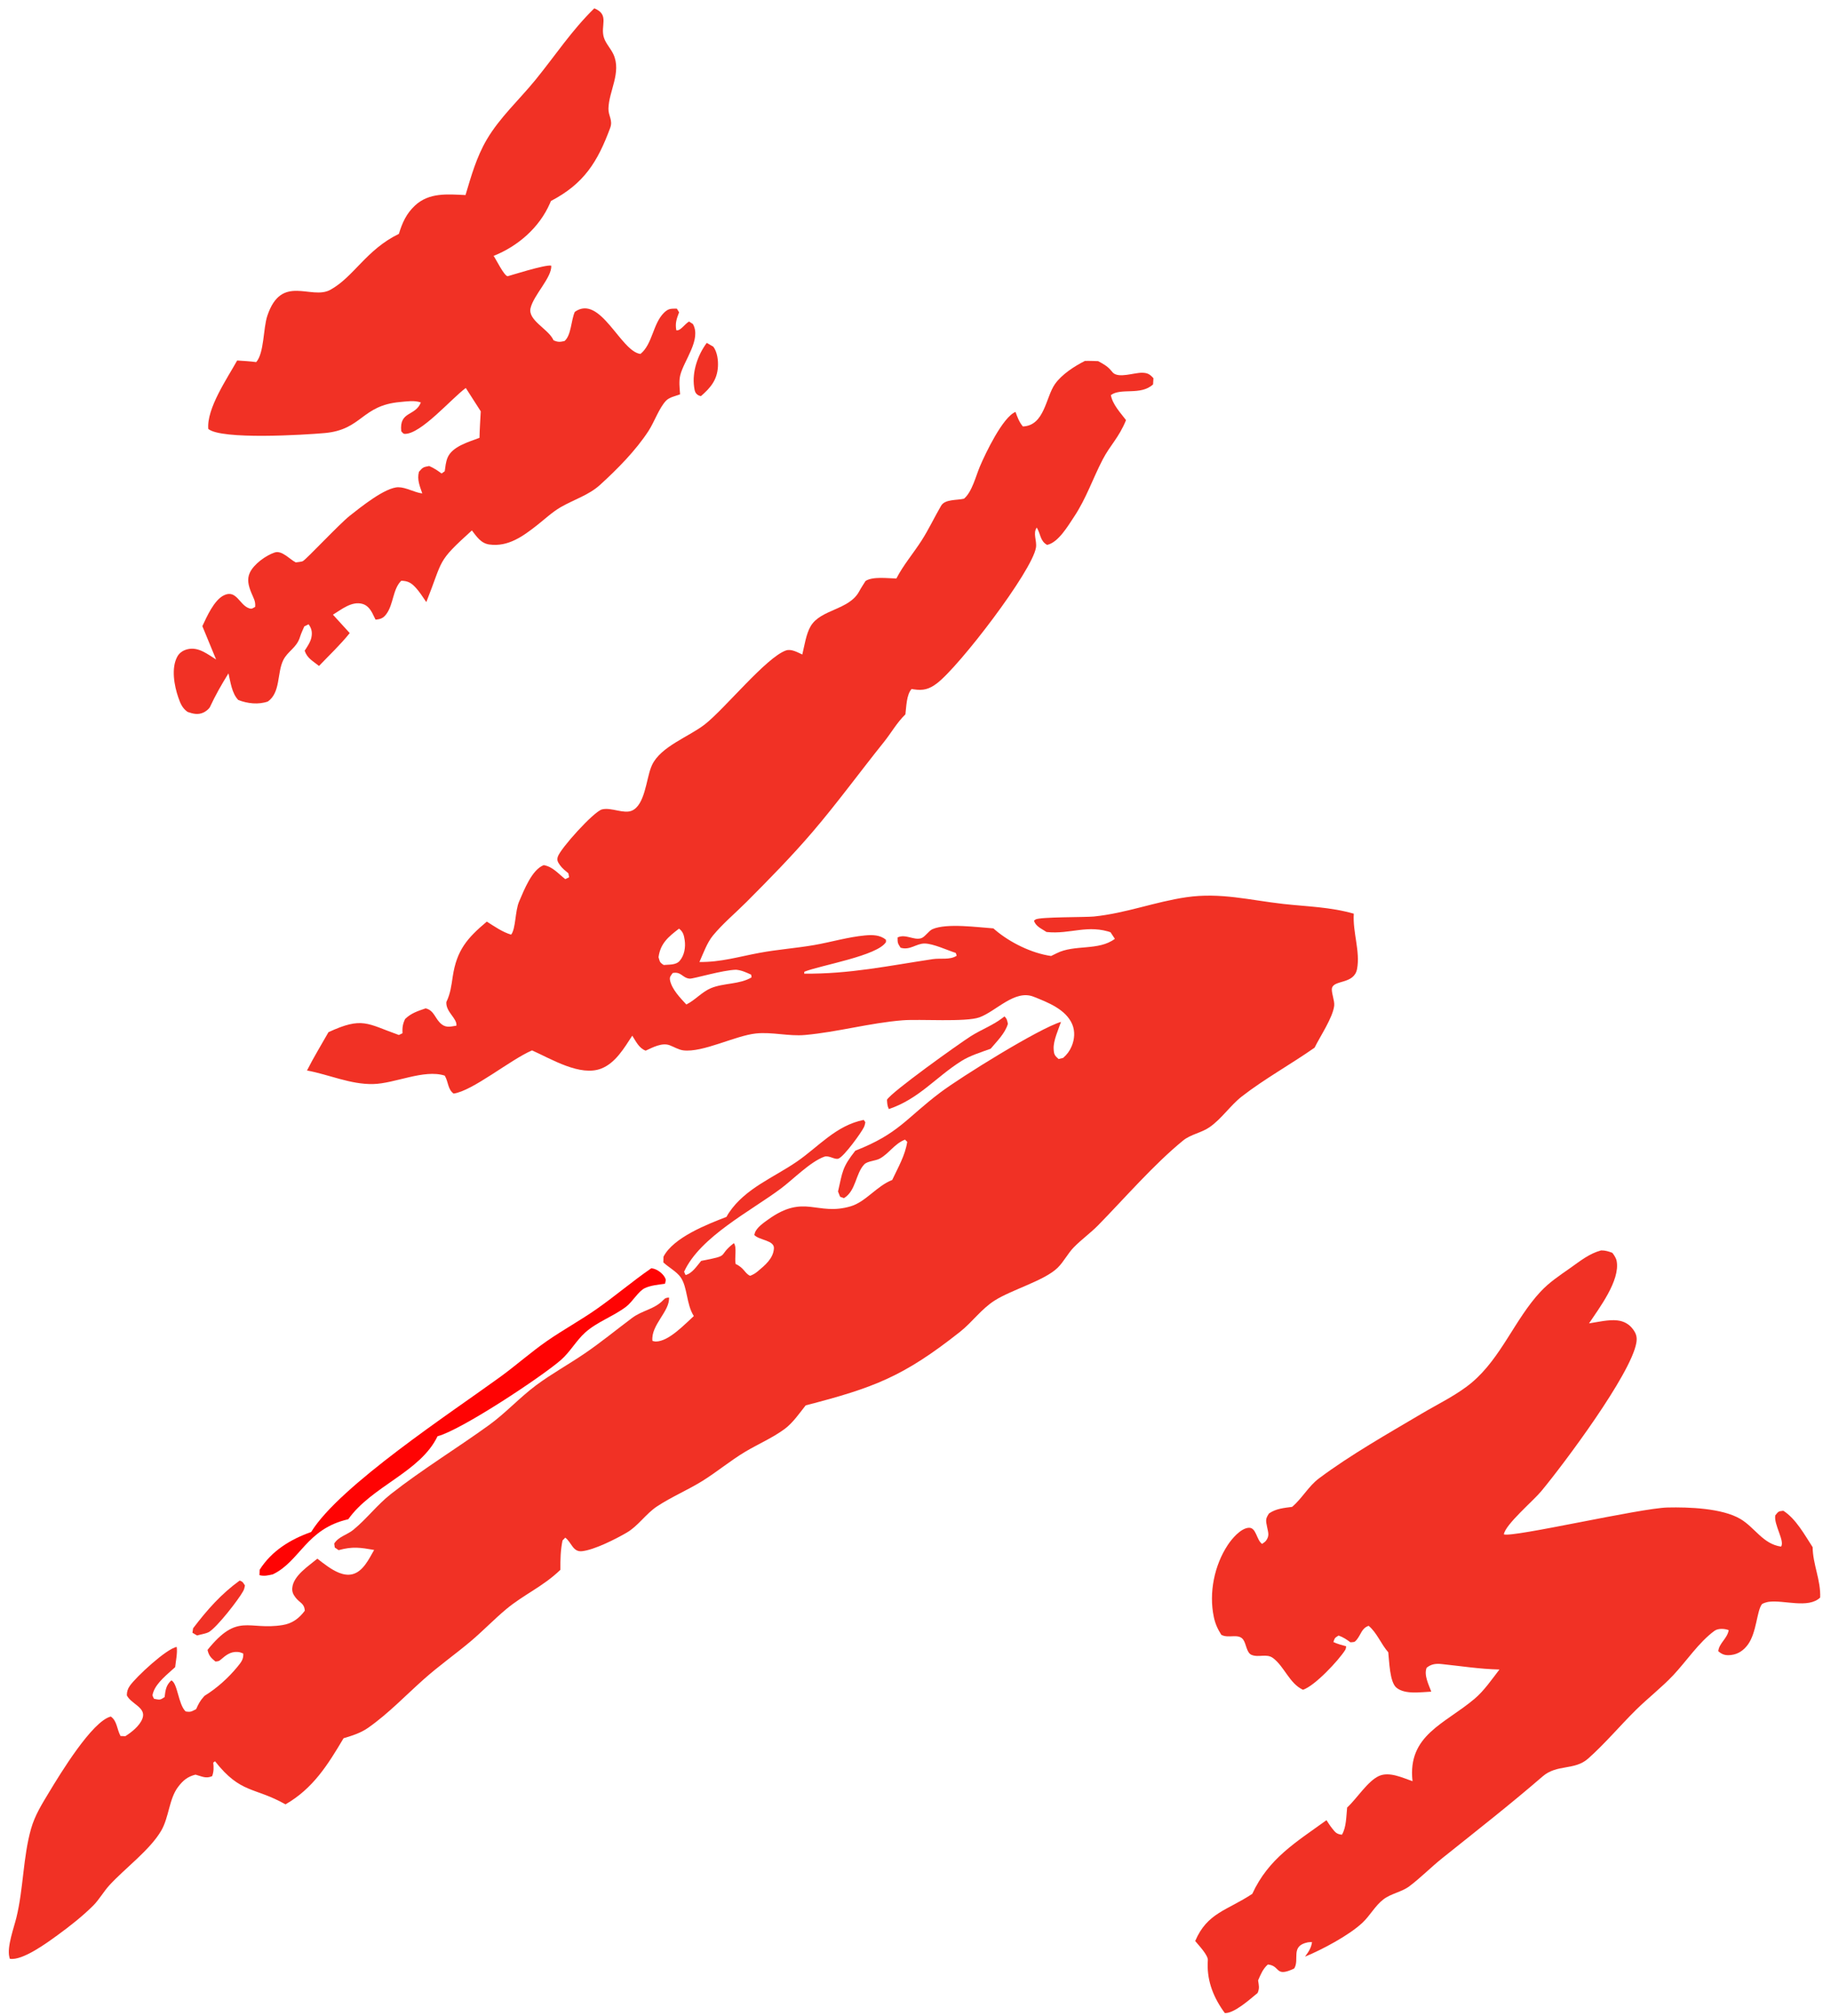
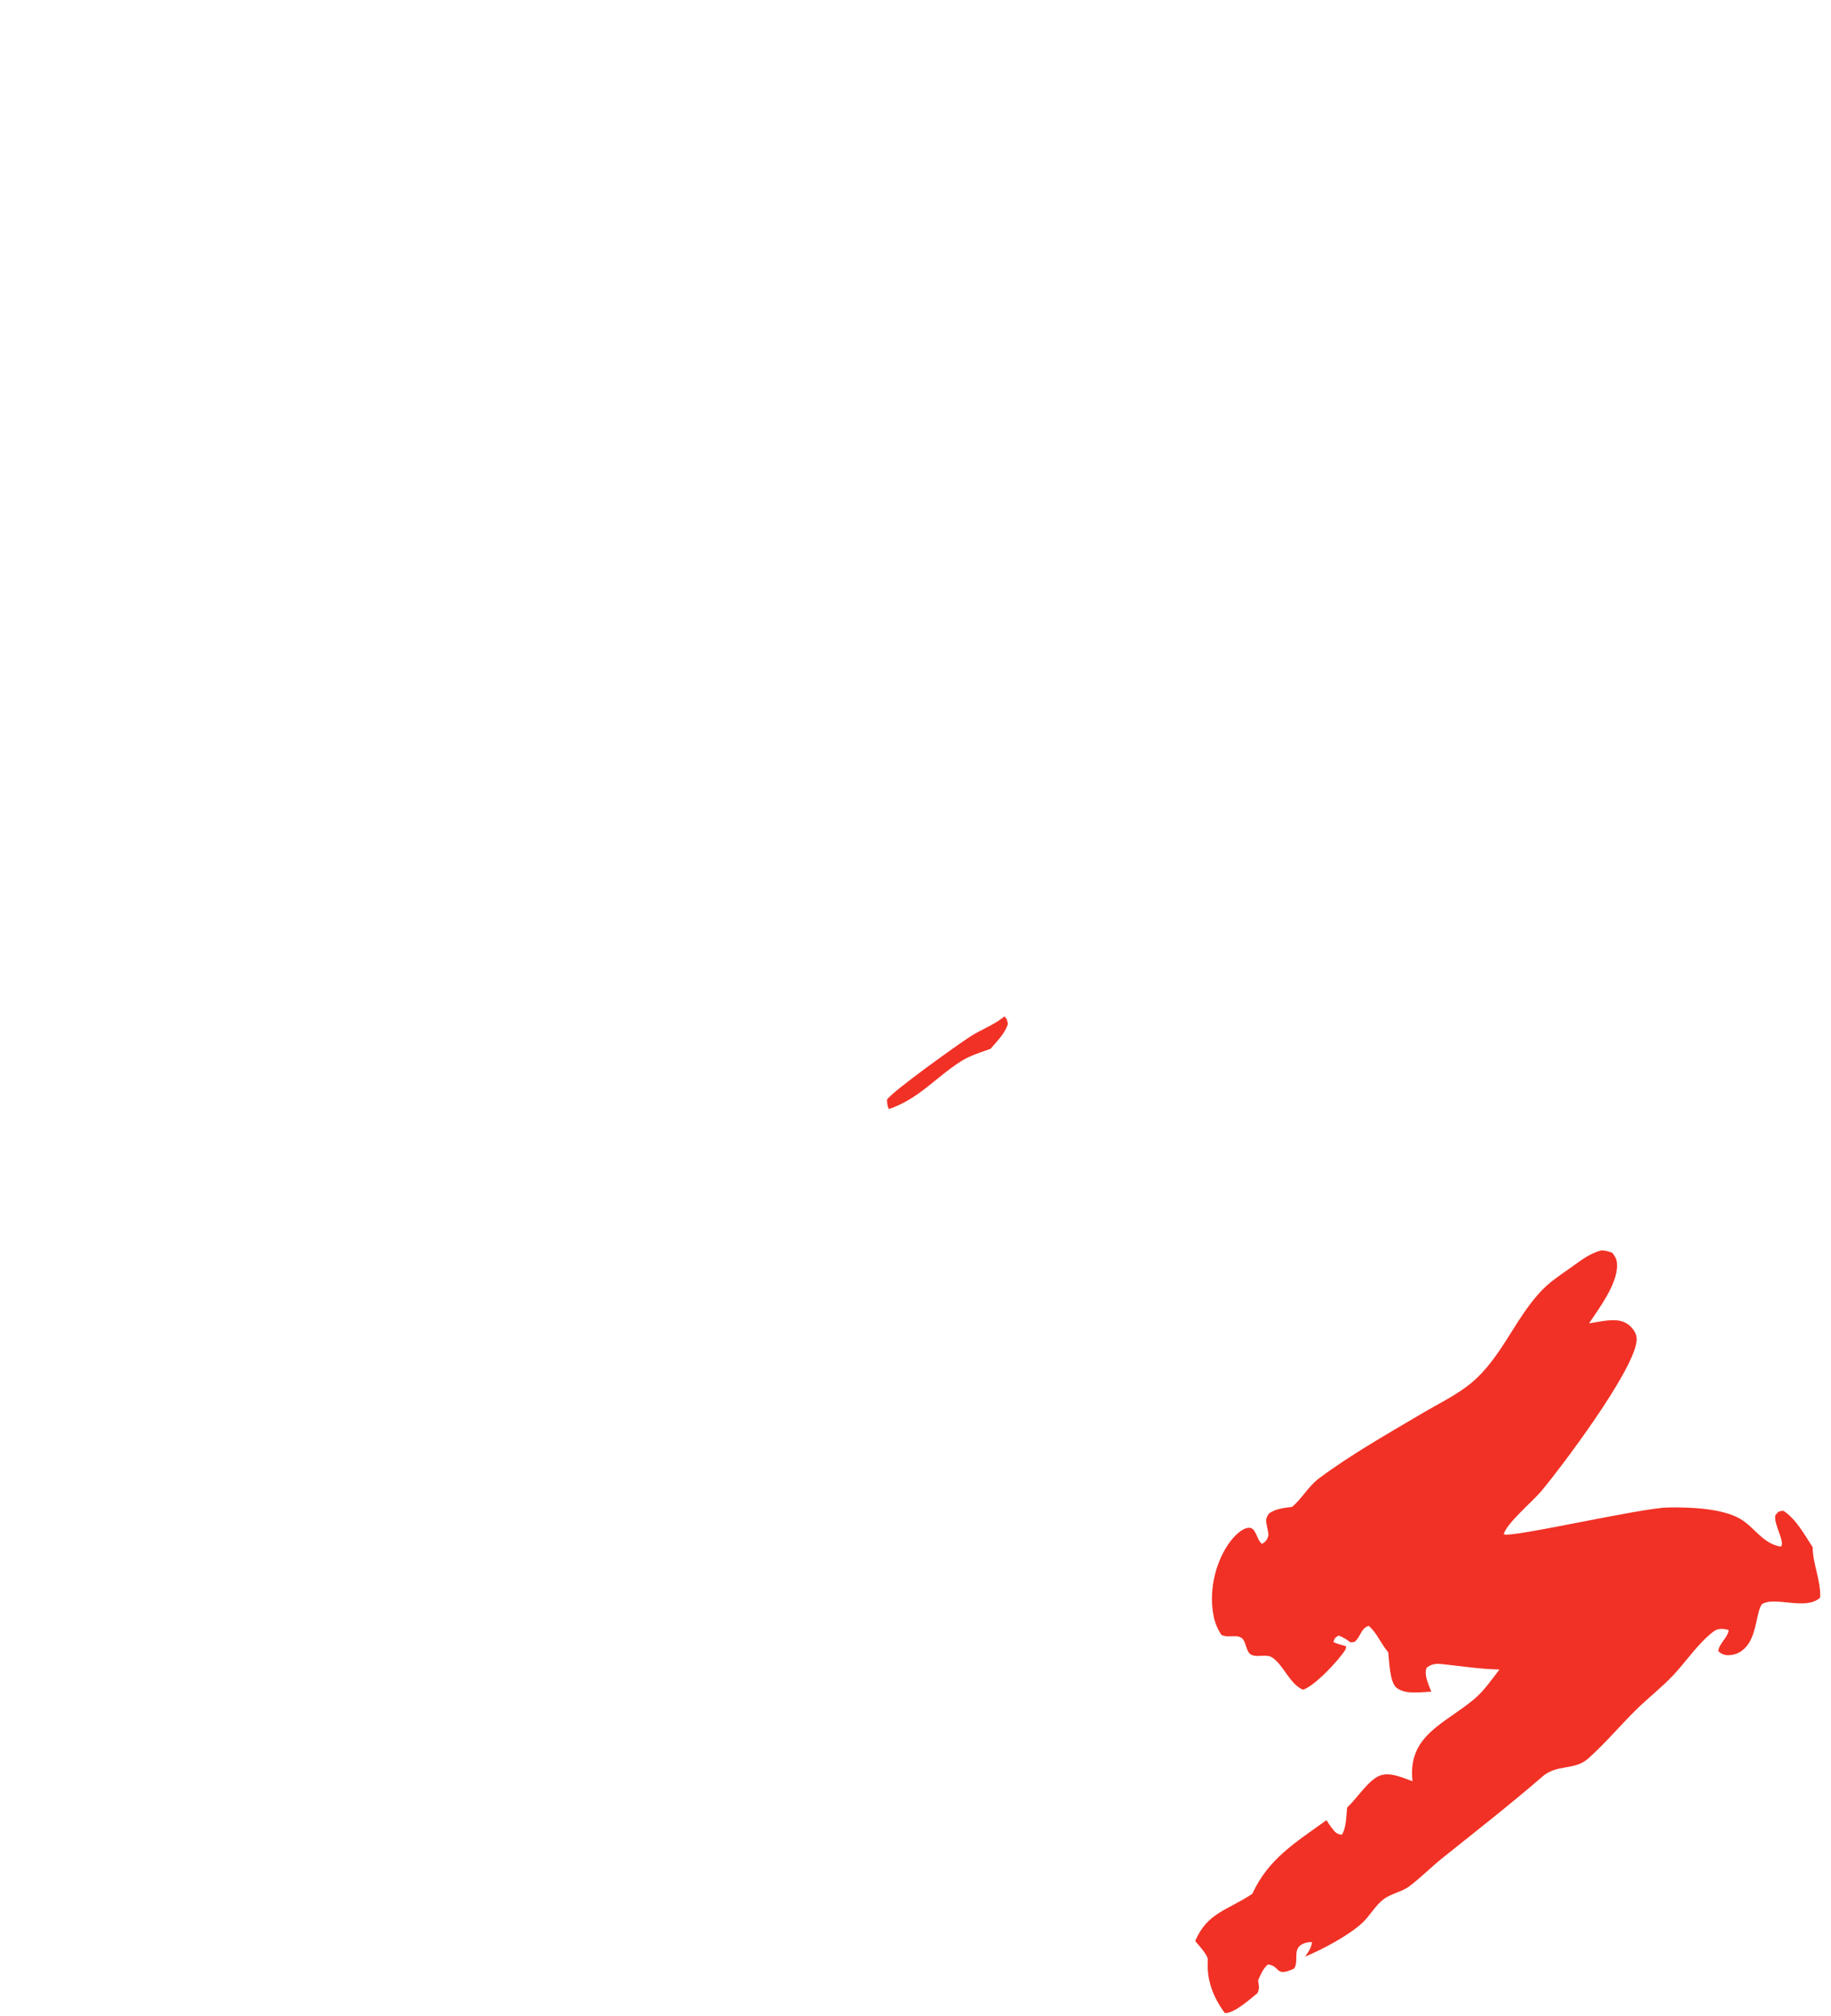
<svg xmlns="http://www.w3.org/2000/svg" width="99" height="109" viewBox="0 0 99 109" fill="none">
-   <path d="M38.213 18.542L38.57 18.75C38.783 19.034 38.841 19.494 38.817 19.843C38.771 20.554 38.415 20.973 37.897 21.422C37.862 21.411 37.825 21.405 37.791 21.39C37.581 21.296 37.558 21.123 37.53 20.924C37.414 20.1 37.727 19.196 38.213 18.542Z" fill="#F13125" />
-   <path d="M12.959 85.471C13.135 85.532 13.143 85.585 13.244 85.738C13.22 85.859 13.207 85.94 13.145 86.049C12.871 86.538 11.771 87.948 11.314 88.244C11.17 88.337 10.831 88.388 10.656 88.441L10.405 88.296L10.441 88.052C11.199 87.058 11.944 86.208 12.959 85.471Z" fill="#F13125" />
  <path d="M54.309 54.965C54.447 55.088 54.461 55.198 54.495 55.37C54.342 55.883 53.902 56.309 53.563 56.713C53.043 56.902 52.455 57.08 51.986 57.374C50.582 58.257 49.703 59.417 48.059 59.975C47.973 59.804 47.969 59.656 47.958 59.47C48.212 59.039 51.814 56.468 52.477 56.043C53.046 55.679 53.674 55.454 54.207 55.044L54.309 54.965Z" fill="#F13125" />
-   <path d="M35.212 68.585C35.239 68.588 35.267 68.591 35.293 68.596C35.535 68.641 35.809 68.848 35.933 69.054C36.028 69.212 35.995 69.24 35.956 69.42C35.609 69.471 35.184 69.507 34.866 69.658C34.516 69.823 34.199 70.399 33.858 70.659C33.17 71.184 32.273 71.485 31.635 72.064C31.145 72.508 30.821 73.116 30.32 73.551C29.273 74.46 24.927 77.341 23.658 77.667C22.722 79.616 20.115 80.35 18.83 82.156C16.552 82.675 16.229 84.431 14.748 85.137C14.492 85.192 14.29 85.248 14.03 85.179L14.04 84.886C14.691 83.861 15.705 83.242 16.824 82.846C18.35 80.352 24.412 76.376 27.052 74.455C27.909 73.831 28.708 73.119 29.576 72.516C30.451 71.91 31.389 71.398 32.262 70.786C33.269 70.081 34.199 69.284 35.212 68.585Z" fill="#FF0000" fill-opacity="0.988" />
-   <path d="M32.133 0.45C32.984 0.798 32.437 1.39 32.658 2.05C32.764 2.367 33.028 2.632 33.167 2.937C33.615 3.915 32.917 4.931 32.898 5.875C32.89 6.27 33.146 6.498 32.994 6.911C32.309 8.764 31.573 9.936 29.788 10.869C29.771 10.91 29.754 10.951 29.736 10.992C29.165 12.307 28.007 13.312 26.689 13.838C26.832 14.04 27.241 14.892 27.444 14.939C27.458 14.942 29.518 14.283 29.806 14.366C29.846 15.003 28.852 15.951 28.686 16.665C28.538 17.299 29.573 17.758 29.886 18.318C29.901 18.346 29.916 18.375 29.931 18.403C30.166 18.507 30.276 18.498 30.524 18.442C30.89 18.124 30.872 17.332 31.079 16.865C32.456 15.885 33.554 19.012 34.629 19.14C35.285 18.608 35.294 17.511 35.903 16.911C36.143 16.674 36.282 16.692 36.596 16.69L36.718 16.888C36.584 17.244 36.495 17.476 36.568 17.861C36.787 17.911 37.03 17.512 37.257 17.387L37.465 17.523C37.933 18.352 36.987 19.479 36.781 20.287C36.702 20.599 36.747 21.007 36.772 21.323C36.529 21.42 36.199 21.474 36.013 21.668C35.642 22.054 35.379 22.817 35.07 23.295C34.381 24.358 33.373 25.376 32.44 26.224C31.829 26.781 31.017 27.018 30.311 27.429C29.852 27.696 29.452 28.078 29.035 28.404C28.278 28.998 27.478 29.585 26.458 29.445C26.003 29.382 25.776 29.022 25.514 28.684C23.589 30.43 23.989 30.195 23.05 32.56C22.86 32.281 22.668 31.976 22.433 31.732C22.204 31.493 22.019 31.415 21.696 31.405C21.237 31.849 21.28 32.673 20.895 33.199C20.724 33.434 20.572 33.485 20.305 33.508C20.249 33.387 20.19 33.267 20.128 33.149C20.004 32.919 19.846 32.725 19.591 32.655C19.015 32.499 18.474 32.952 18.002 33.24L18.909 34.235C18.411 34.86 17.801 35.433 17.249 36.012C16.915 35.745 16.61 35.599 16.473 35.188C16.611 34.975 16.784 34.725 16.836 34.475C16.894 34.195 16.85 33.981 16.684 33.759L16.452 33.875C16.374 34.061 16.28 34.251 16.221 34.444C16.042 35.038 15.556 35.204 15.312 35.705C14.973 36.403 15.176 37.44 14.485 37.934C13.973 38.115 13.384 38.048 12.884 37.854C12.536 37.496 12.465 36.889 12.353 36.414C11.976 37.017 11.64 37.611 11.341 38.256C11.269 38.36 11.133 38.466 11.021 38.522C10.721 38.672 10.445 38.604 10.146 38.5C9.855 38.297 9.753 38.039 9.64 37.714C9.421 37.083 9.248 36.134 9.584 35.513C9.707 35.286 9.916 35.159 10.165 35.103C10.732 34.977 11.225 35.377 11.684 35.663L10.941 33.86C11.181 33.348 11.574 32.453 12.104 32.194C12.783 31.861 12.948 32.719 13.466 32.893C13.63 32.948 13.649 32.893 13.796 32.819C13.829 32.497 13.694 32.325 13.578 32.029C13.438 31.675 13.338 31.322 13.514 30.957C13.735 30.499 14.371 30.04 14.845 29.879C15.246 29.743 15.649 30.241 15.993 30.413C16.086 30.396 16.305 30.384 16.379 30.341C16.596 30.215 18.361 28.323 18.916 27.887C19.475 27.449 20.831 26.343 21.544 26.349C21.961 26.353 22.401 26.631 22.832 26.683C22.696 26.284 22.541 25.936 22.652 25.513C22.866 25.265 22.882 25.262 23.205 25.201C23.456 25.307 23.658 25.445 23.878 25.606L24.046 25.483C24.079 25.247 24.105 24.981 24.195 24.759C24.447 24.137 25.352 23.898 25.926 23.676C25.934 23.199 25.97 22.72 25.994 22.243L25.185 20.981C24.417 21.542 22.759 23.483 21.883 23.463C21.794 23.461 21.755 23.381 21.695 23.319C21.581 22.215 22.459 22.524 22.755 21.764C22.397 21.638 22.012 21.707 21.642 21.739C19.535 21.923 19.593 23.235 17.555 23.419C16.475 23.516 11.974 23.793 11.262 23.196C11.166 22.088 12.288 20.458 12.823 19.495C13.169 19.515 13.511 19.537 13.854 19.581C14.291 19.076 14.223 17.764 14.456 17.072C15.224 14.78 16.824 16.247 17.865 15.67C19.139 14.964 19.797 13.507 21.567 12.647C21.747 12.052 21.968 11.558 22.427 11.125C23.198 10.398 24.195 10.504 25.17 10.548C25.48 9.51 25.762 8.502 26.312 7.559C27.014 6.358 28.081 5.389 28.955 4.315C30.025 3 30.909 1.645 32.133 0.45Z" fill="#F13125" />
  <path d="M86.573 67.617C86.803 67.618 86.964 67.668 87.178 67.749C87.28 67.885 87.381 68.028 87.412 68.199C87.603 69.251 86.465 70.739 85.917 71.564C86.389 71.493 86.974 71.349 87.447 71.403C87.791 71.442 88.079 71.596 88.286 71.872C88.469 72.115 88.528 72.312 88.474 72.62C88.177 74.32 84.57 79.15 83.33 80.644C82.905 81.157 81.385 82.446 81.312 82.973C81.774 83.161 88.682 81.553 90.169 81.521C91.293 81.496 93.103 81.554 94.095 82.137C94.882 82.599 95.316 83.494 96.297 83.635C96.521 83.357 95.892 82.43 95.989 81.943C96.161 81.739 96.141 81.724 96.423 81.697C97.103 82.13 97.571 82.996 98.007 83.666C98.018 84.604 98.454 85.45 98.414 86.391C97.772 87.007 96.442 86.508 95.626 86.622C95.542 86.634 95.3 86.698 95.255 86.763C94.986 87.143 94.976 88.28 94.513 88.925C94.291 89.234 93.989 89.452 93.601 89.497C93.303 89.532 93.124 89.483 92.905 89.292C92.947 88.857 93.395 88.608 93.469 88.153C93.257 88.07 92.903 88.042 92.699 88.191C91.855 88.807 91.187 89.83 90.464 90.597C89.838 91.26 89.109 91.821 88.46 92.461C87.588 93.322 86.783 94.287 85.867 95.1C85.132 95.752 84.188 95.389 83.41 96.061C81.631 97.598 79.818 99.015 77.984 100.482C77.377 100.968 76.819 101.539 76.201 102.004C75.779 102.32 75.217 102.391 74.796 102.715C74.351 103.057 74.075 103.592 73.669 103.973C72.942 104.656 71.49 105.428 70.561 105.81C70.749 105.548 70.894 105.353 70.939 105.023C70.863 105.022 70.781 105.022 70.706 105.037C69.749 105.234 70.284 105.958 69.976 106.451C68.916 106.953 69.251 106.304 68.553 106.233C68.28 106.471 68.165 106.772 68.023 107.095C68.063 107.37 68.111 107.503 67.999 107.772C67.593 108.104 66.735 108.885 66.226 108.86C66.191 108.813 66.156 108.765 66.122 108.717C65.545 107.88 65.237 107.002 65.306 106.001C65.326 105.728 64.8 105.184 64.623 104.964C65.276 103.431 66.343 103.319 67.71 102.413C68.585 100.502 70.072 99.622 71.721 98.43C71.816 98.576 71.911 98.727 72.02 98.864C72.2 99.091 72.266 99.183 72.556 99.215C72.797 98.822 72.79 98.204 72.838 97.745C73.354 97.275 73.949 96.313 74.563 96.038C75.12 95.789 75.83 96.135 76.373 96.322C76.093 93.822 78.127 93.226 79.735 91.859C80.248 91.424 80.663 90.813 81.073 90.282C79.996 90.258 79.009 90.097 77.947 89.987C77.637 89.955 77.382 89.984 77.136 90.188C76.98 90.582 77.247 91.098 77.388 91.479C76.815 91.504 75.979 91.644 75.511 91.271C75.132 90.969 75.117 89.816 75.062 89.35C74.674 88.913 74.449 88.29 74.001 87.919C73.614 88.057 73.6 88.373 73.351 88.679C73.234 88.822 73.201 88.793 73.016 88.811C72.804 88.653 72.626 88.535 72.376 88.445C72.172 88.573 72.17 88.568 72.095 88.797C72.319 88.901 72.546 88.961 72.784 89.025C72.775 89.103 72.773 89.162 72.73 89.231C72.379 89.787 71.095 91.166 70.45 91.378C69.717 91.037 69.448 90.127 68.834 89.664C68.482 89.399 68.06 89.652 67.669 89.49C67.394 89.376 67.386 88.882 67.213 88.657C66.95 88.313 66.415 88.622 66.034 88.404C65.834 88.091 65.706 87.804 65.629 87.438C65.355 86.141 65.656 84.647 66.387 83.544C66.609 83.208 67.071 82.662 67.5 82.618C67.93 82.573 67.925 83.27 68.239 83.489C68.312 83.438 68.408 83.38 68.461 83.304C68.646 83.039 68.57 82.877 68.513 82.589C68.44 82.219 68.411 82.146 68.614 81.842C68.999 81.578 69.411 81.548 69.862 81.487C70.402 81.032 70.75 80.368 71.317 79.945C73.025 78.669 75.038 77.529 76.876 76.441C77.766 75.914 78.792 75.425 79.58 74.762C81.17 73.423 81.904 71.342 83.291 69.854C83.78 69.33 84.326 68.976 84.903 68.569C85.441 68.19 85.926 67.789 86.573 67.617Z" fill="#F13125" />
-   <path d="M58.659 19.518C58.896 19.509 59.137 19.523 59.375 19.529C59.623 19.666 59.856 19.785 60.044 20.003C60.064 20.026 60.151 20.132 60.176 20.155C60.494 20.465 61.319 20.152 61.744 20.157C62.053 20.161 62.173 20.239 62.365 20.453L62.345 20.787C61.674 21.406 60.626 20.955 60.063 21.365C60.156 21.872 60.577 22.316 60.883 22.719C60.495 23.672 60.027 24.069 59.624 24.844C59.085 25.879 58.733 26.953 58.078 27.938C57.751 28.43 57.22 29.344 56.615 29.466C56.235 29.254 56.275 28.896 56.058 28.529C55.833 28.836 56.073 29.238 56.013 29.611C55.808 30.892 51.854 36.057 50.65 36.96C50.233 37.273 49.916 37.357 49.401 37.277L49.289 37.259C49.009 37.567 49.007 38.219 48.954 38.63C48.479 39.094 48.195 39.625 47.787 40.133C46.506 41.73 45.269 43.426 43.943 44.978C42.823 46.289 41.579 47.555 40.361 48.777C39.771 49.368 39.075 49.949 38.547 50.592C38.228 50.98 38.023 51.561 37.818 52.021C38.974 52.036 39.942 51.735 41.065 51.527C42.044 51.345 43.043 51.275 44.025 51.105C44.937 50.946 45.849 50.671 46.769 50.585C47.17 50.548 47.575 50.551 47.9 50.816L47.906 50.939C47.466 51.685 44.386 52.193 43.492 52.546L43.48 52.652C45.943 52.677 48.038 52.226 50.431 51.867C50.86 51.802 51.362 51.926 51.728 51.682L51.677 51.531C51.22 51.385 50.458 51.027 49.997 51.022C49.536 51.018 49.211 51.404 48.693 51.249C48.536 51.011 48.528 50.979 48.531 50.694C48.963 50.486 49.407 50.863 49.807 50.736C50.011 50.672 50.214 50.336 50.418 50.246C51.189 49.909 52.878 50.149 53.711 50.204C53.746 50.235 53.782 50.266 53.817 50.296C54.613 50.971 55.782 51.549 56.831 51.697C56.928 51.647 57.027 51.602 57.124 51.553C58.106 51.054 59.39 51.436 60.28 50.769L60.04 50.407L60.146 50.445C58.807 49.96 57.886 50.539 56.584 50.399C56.315 50.219 56.004 50.102 55.905 49.788C55.934 49.767 55.961 49.743 55.99 49.723C56.207 49.578 58.682 49.608 59.141 49.562C60.88 49.387 62.447 48.766 64.148 48.519C65.994 48.251 67.582 48.68 69.386 48.882C70.702 49.029 71.908 49.042 73.198 49.409C73.129 50.403 73.556 51.45 73.375 52.399C73.217 53.232 72.142 52.98 72.021 53.425C71.963 53.639 72.171 54.111 72.139 54.385C72.063 55.033 71.382 56.034 71.078 56.655C69.813 57.543 68.36 58.348 67.152 59.287C66.519 59.78 66.06 60.495 65.401 60.954C64.961 61.261 64.385 61.337 63.97 61.675C62.382 62.972 60.821 64.782 59.382 66.252C58.965 66.678 58.473 67.027 58.058 67.452C57.73 67.789 57.52 68.227 57.189 68.553C56.484 69.249 54.718 69.735 53.79 70.322C53.056 70.786 52.576 71.493 51.903 72.025C48.851 74.436 47.261 75.043 43.562 75.998C43.23 76.417 42.874 76.936 42.446 77.258C41.796 77.747 40.976 78.096 40.275 78.517C39.485 78.991 38.77 79.592 37.985 80.081C37.19 80.576 36.303 80.947 35.525 81.461C34.923 81.859 34.511 82.515 33.884 82.881C33.285 83.23 32.142 83.809 31.473 83.884C30.971 83.941 30.91 83.412 30.564 83.151L30.416 83.301C30.304 83.838 30.297 84.346 30.3 84.891C29.344 85.81 28.322 86.222 27.361 87.026C26.7 87.58 26.102 88.207 25.442 88.763C24.62 89.455 23.737 90.077 22.935 90.79C21.939 91.674 21.002 92.664 19.909 93.431C19.504 93.716 19.046 93.858 18.576 93.999C17.718 95.446 16.921 96.721 15.437 97.574C13.739 96.617 13.024 97.017 11.627 95.245L11.53 95.314C11.559 95.589 11.563 95.783 11.473 96.047C11.138 96.198 10.916 96.061 10.571 95.967C10.144 96.073 9.895 96.279 9.627 96.634C9.138 97.281 9.141 98.271 8.715 99C8.101 100.048 6.754 101.033 5.919 101.944C5.602 102.289 5.361 102.729 5.035 103.053C4.461 103.624 3.762 104.175 3.106 104.651C2.552 105.053 1.223 106.036 0.533 105.926C0.524 105.892 0.513 105.859 0.505 105.825C0.37 105.275 0.751 104.256 0.889 103.687C1.273 102.106 1.244 100.422 1.681 98.887C1.887 98.164 2.267 97.559 2.652 96.922C3.236 95.954 4.979 93.074 5.991 92.825C6.332 93.059 6.317 93.507 6.516 93.878L6.776 93.888C7.119 93.671 7.55 93.33 7.699 92.939C7.931 92.333 7.09 92.155 6.858 91.679C6.861 91.478 6.901 91.336 7.016 91.169C7.346 90.689 9.01 89.146 9.554 89.062C9.604 89.379 9.504 89.828 9.471 90.154C9.074 90.521 8.467 90.982 8.289 91.506C8.224 91.694 8.239 91.694 8.329 91.866C8.637 91.921 8.644 91.946 8.9 91.774C8.949 91.397 8.968 91.147 9.261 90.871C9.603 90.998 9.637 92.179 10.038 92.549C10.322 92.597 10.357 92.55 10.606 92.424C10.717 92.166 10.823 91.967 11.012 91.757C11.028 91.739 11.045 91.722 11.061 91.704C11.729 91.292 12.35 90.732 12.847 90.124C13.035 89.894 13.178 89.717 13.152 89.416C13.055 89.373 12.955 89.338 12.848 89.332C12.463 89.308 12.217 89.504 11.944 89.741C11.819 89.849 11.805 89.83 11.648 89.85C11.407 89.65 11.289 89.532 11.221 89.221C12.861 87.183 13.412 88.179 15.281 87.878C15.797 87.795 16.175 87.516 16.48 87.103C16.453 86.69 16.206 86.687 15.975 86.383C15.846 86.214 15.785 86.074 15.804 85.864C15.865 85.203 16.682 84.688 17.159 84.288C17.342 84.434 17.529 84.575 17.721 84.709C18.09 84.964 18.578 85.24 19.041 85.132C19.631 84.995 19.952 84.297 20.229 83.816C19.473 83.686 19.071 83.619 18.308 83.828L18.1 83.683L18.07 83.473C18.3 83.094 18.758 83.007 19.091 82.737C19.815 82.151 20.384 81.383 21.134 80.793C22.822 79.467 24.682 78.333 26.424 77.076C27.335 76.42 28.095 75.574 28.995 74.905C29.83 74.286 30.753 73.778 31.612 73.192C32.495 72.59 33.32 71.911 34.175 71.271C34.739 70.849 35.384 70.808 35.862 70.302C35.982 70.175 36.007 70.196 36.172 70.162C36.233 70.903 35.18 71.656 35.277 72.512C35.344 72.527 35.401 72.546 35.468 72.545C36.165 72.536 37.021 71.612 37.514 71.168C37.1 70.524 37.182 69.602 36.793 69.06C36.578 68.76 36.144 68.527 35.866 68.267L35.873 67.96C36.409 66.916 38.247 66.204 39.279 65.806C39.322 65.725 39.368 65.648 39.419 65.572C40.308 64.256 41.827 63.682 43.083 62.819C44.266 62.006 45.197 60.863 46.7 60.561L46.788 60.687C46.769 60.789 46.755 60.861 46.71 60.956C46.562 61.265 45.644 62.526 45.343 62.651C45.137 62.737 44.829 62.456 44.56 62.554C43.809 62.828 42.89 63.771 42.234 64.264C40.615 65.48 37.848 66.879 36.988 68.772L37.066 68.949C37.426 68.866 37.679 68.458 37.911 68.185C39.57 67.866 38.726 67.969 39.68 67.225C39.854 67.453 39.706 68.028 39.775 68.352C40.241 68.564 40.27 68.867 40.559 68.991C40.713 68.933 40.834 68.863 40.96 68.758C41.355 68.427 41.812 68.062 41.845 67.509C41.871 67.061 41.048 67.075 40.784 66.783C40.795 66.744 40.804 66.704 40.817 66.666C40.917 66.374 41.302 66.114 41.542 65.942C43.506 64.533 44.166 65.775 45.999 65.232C46.809 64.993 47.402 64.136 48.241 63.809C48.553 63.14 48.942 62.483 49.053 61.746L48.932 61.628C48.358 61.856 48.087 62.359 47.581 62.647C47.341 62.784 46.908 62.78 46.729 62.967C46.255 63.463 46.286 64.399 45.631 64.792L45.424 64.717L45.311 64.432C45.559 63.357 45.529 63.137 46.245 62.227C48.612 61.298 48.978 60.482 50.847 59.074C51.947 58.245 56.177 55.613 57.367 55.26C57.23 55.668 56.95 56.27 56.969 56.705C56.983 57.017 57.018 57.078 57.237 57.269L57.485 57.207C57.696 57.018 57.831 56.842 57.941 56.583C58.101 56.208 58.137 55.773 57.975 55.391C57.629 54.58 56.653 54.204 55.887 53.9C54.869 53.495 53.867 54.679 52.964 55.012C52.228 55.284 49.726 55.1 48.798 55.175C47.035 55.316 45.286 55.811 43.523 55.969C42.649 56.048 41.736 55.795 40.871 55.887C39.749 56.005 38.002 56.931 36.944 56.8C36.695 56.769 36.443 56.612 36.208 56.524C35.789 56.367 35.289 56.644 34.911 56.816C34.551 56.685 34.384 56.315 34.186 56.006C33.751 56.669 33.284 57.48 32.514 57.783C31.375 58.232 29.815 57.268 28.767 56.802C27.596 57.303 25.554 58.997 24.526 59.137C24.204 58.903 24.251 58.512 24.046 58.166C22.918 57.805 21.349 58.599 20.167 58.622C18.941 58.646 17.793 58.111 16.599 57.889C16.953 57.186 17.373 56.503 17.76 55.817C19.604 54.964 19.84 55.357 21.567 55.969L21.761 55.876C21.75 55.571 21.77 55.38 21.904 55.104C22.23 54.785 22.591 54.675 23.013 54.529C23.497 54.641 23.518 55.121 23.895 55.402C24.146 55.59 24.399 55.507 24.678 55.465C24.721 55.06 24.099 54.73 24.133 54.188C24.357 53.725 24.404 53.304 24.48 52.801C24.695 51.384 25.259 50.729 26.322 49.837C26.741 50.102 27.159 50.4 27.637 50.543C27.894 50.213 27.845 49.259 28.07 48.746C28.336 48.136 28.754 47.034 29.399 46.783C29.898 46.873 30.168 47.236 30.565 47.541L30.772 47.44L30.733 47.227C30.572 47.091 30.394 46.955 30.273 46.78C30.164 46.621 30.097 46.521 30.161 46.326C30.308 45.878 32.106 43.882 32.552 43.77C33.049 43.645 33.731 44.034 34.174 43.834C34.865 43.522 34.942 42.164 35.197 41.508C35.207 41.481 35.218 41.455 35.229 41.429C35.239 41.405 35.249 41.382 35.26 41.359C35.731 40.367 37.25 39.839 38.098 39.181C39.175 38.346 41.432 35.541 42.497 35.175C42.782 35.077 43.121 35.276 43.38 35.393C43.495 34.92 43.585 34.277 43.833 33.86C44.377 32.943 45.908 32.992 46.453 31.984C46.559 31.788 46.681 31.604 46.8 31.416C47.197 31.162 47.997 31.276 48.466 31.283C48.837 30.562 49.387 29.919 49.826 29.235C50.217 28.626 50.522 27.969 50.886 27.346C51.095 26.988 51.738 27.06 52.121 26.968C52.556 26.608 52.76 25.748 52.981 25.228C53.275 24.533 54.214 22.556 54.907 22.275C55.013 22.566 55.104 22.819 55.305 23.062C56.482 23.015 56.538 21.479 57.041 20.768C57.41 20.244 58.098 19.801 58.659 19.518ZM39.798 52.441C39.066 52.456 37.484 52.938 37.292 52.922C36.897 52.891 36.839 52.526 36.372 52.617C36.259 52.785 36.187 52.822 36.232 53.031C36.337 53.506 36.784 53.971 37.11 54.32C37.59 54.082 37.948 53.642 38.439 53.437C39.131 53.148 39.987 53.243 40.637 52.853L40.616 52.708C40.342 52.583 40.103 52.469 39.798 52.441ZM36.714 50.218C36.138 50.659 35.706 51.015 35.606 51.763C35.68 52.008 35.662 52.04 35.886 52.184C36.185 52.153 36.544 52.198 36.751 51.957C37.007 51.66 37.076 51.219 37.021 50.842C36.981 50.571 36.935 50.384 36.714 50.218Z" fill="#F13125" />
</svg>